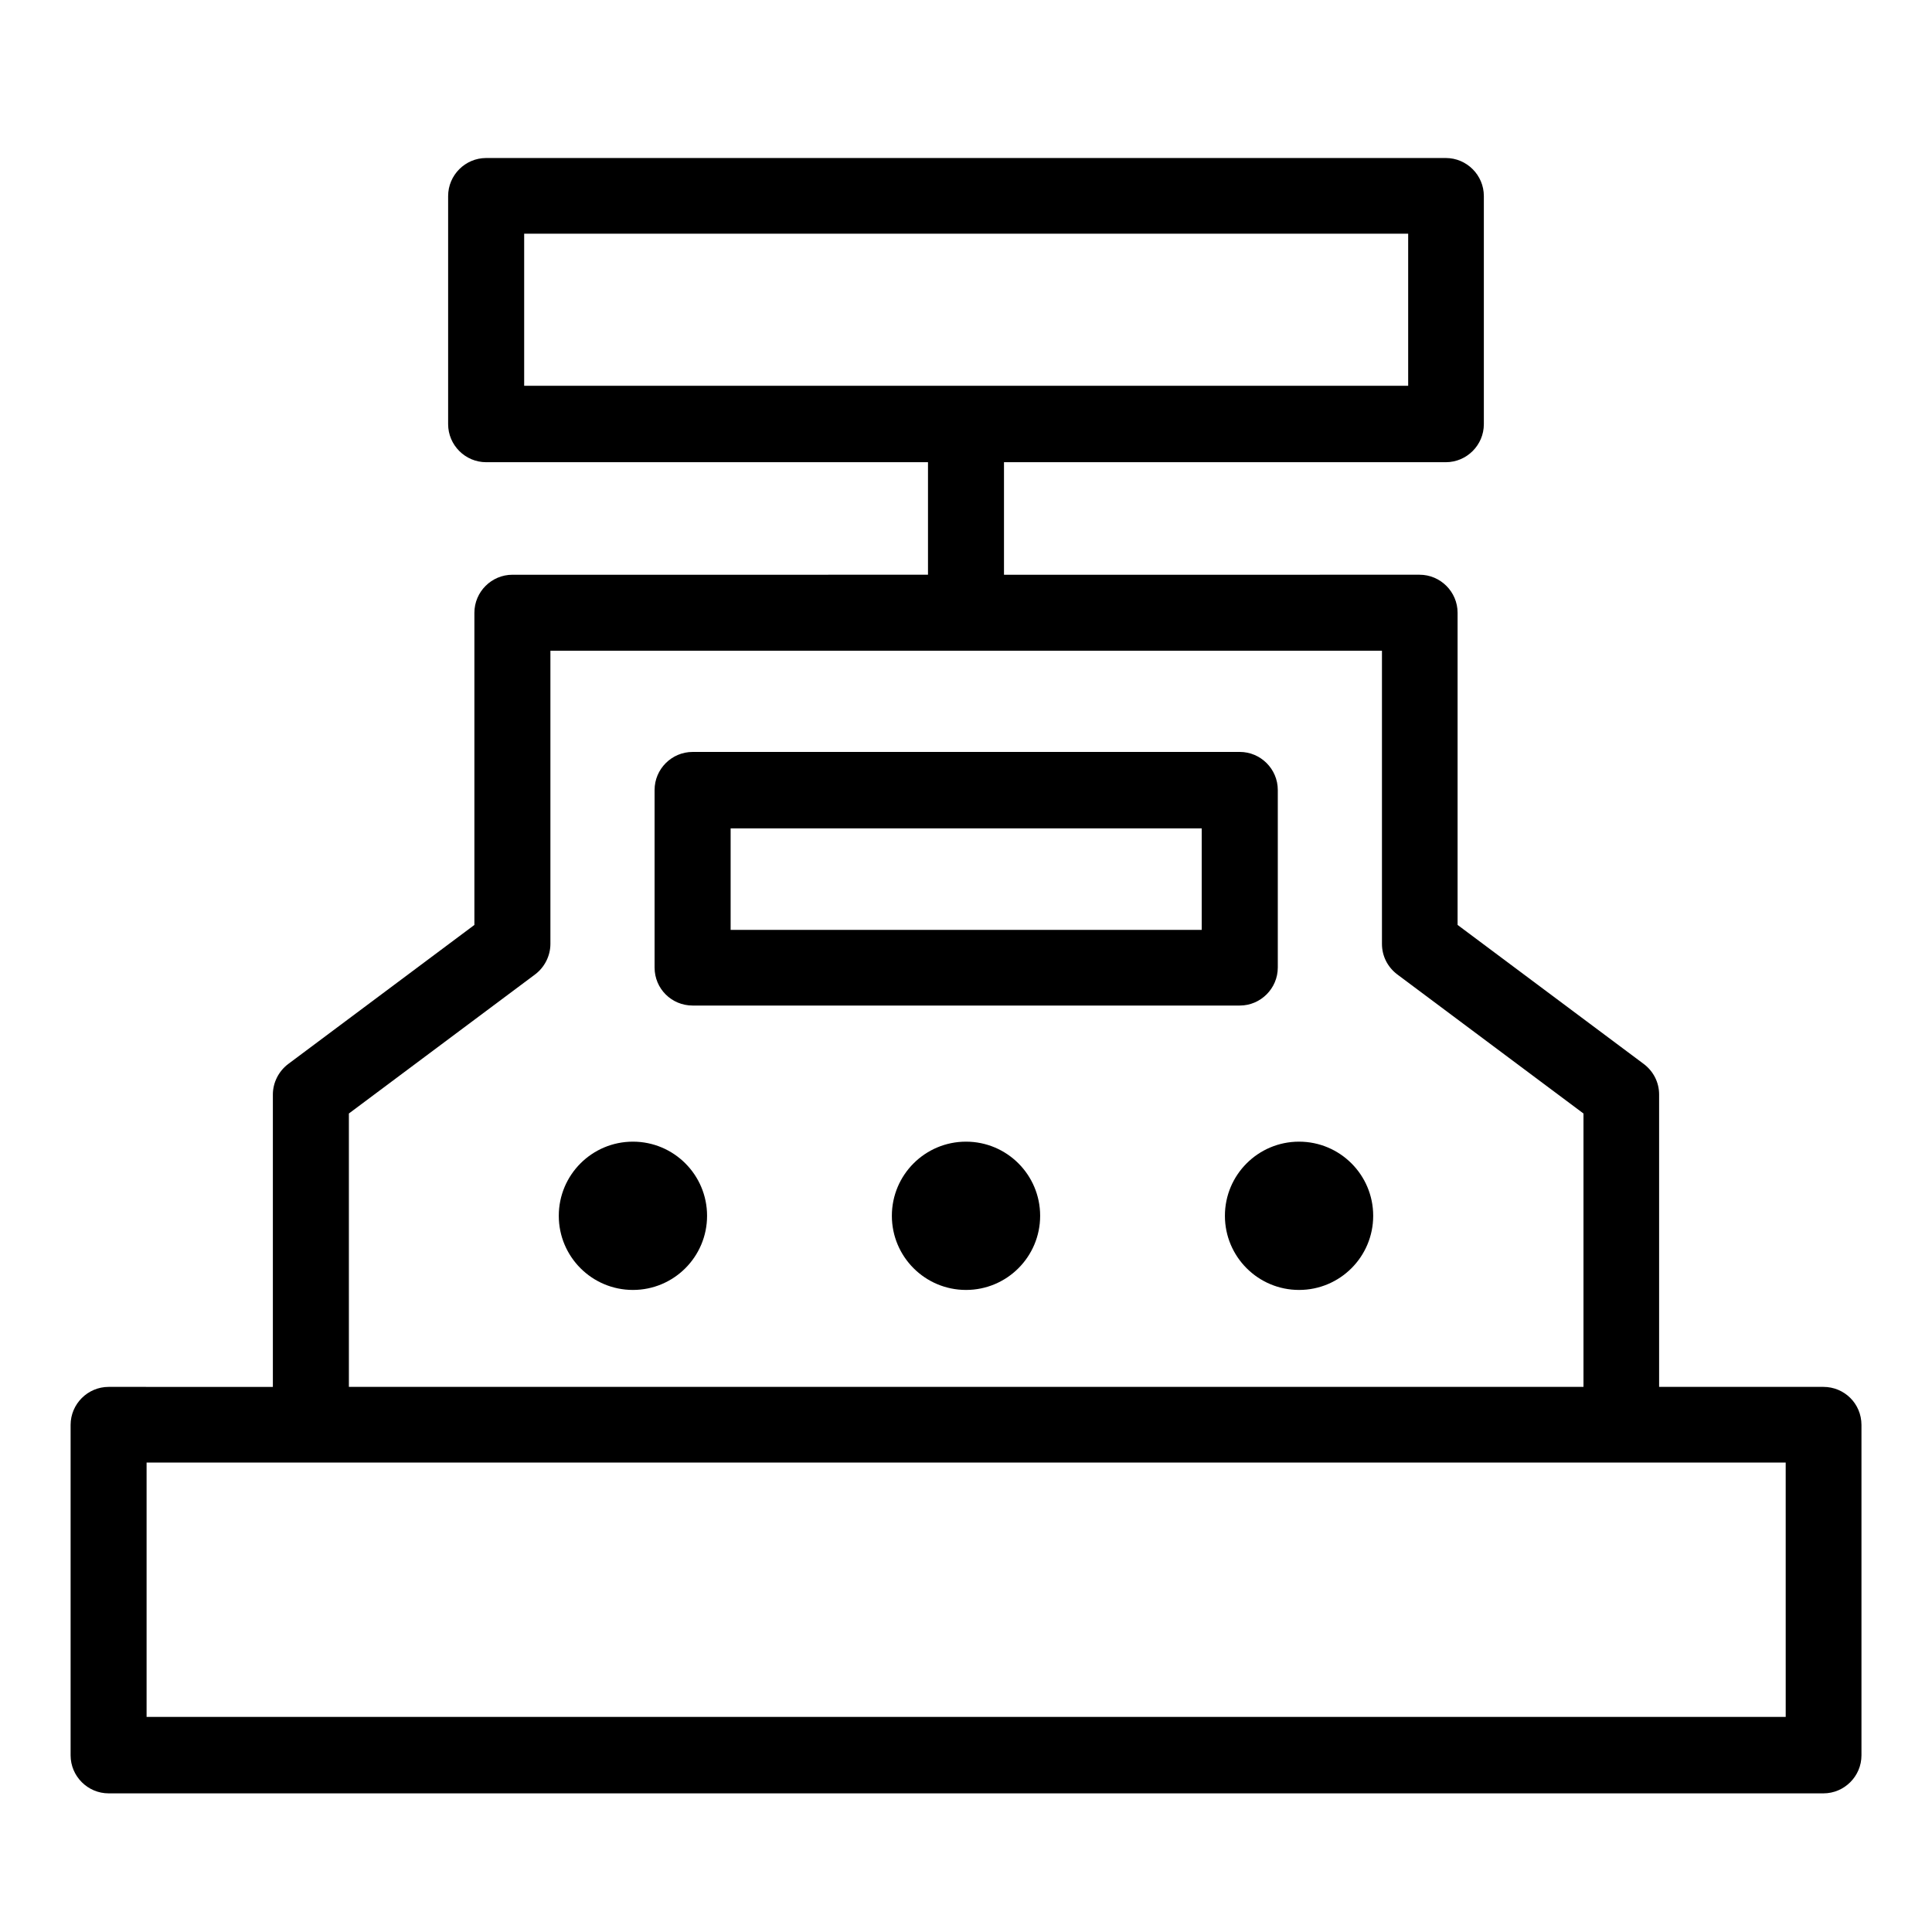
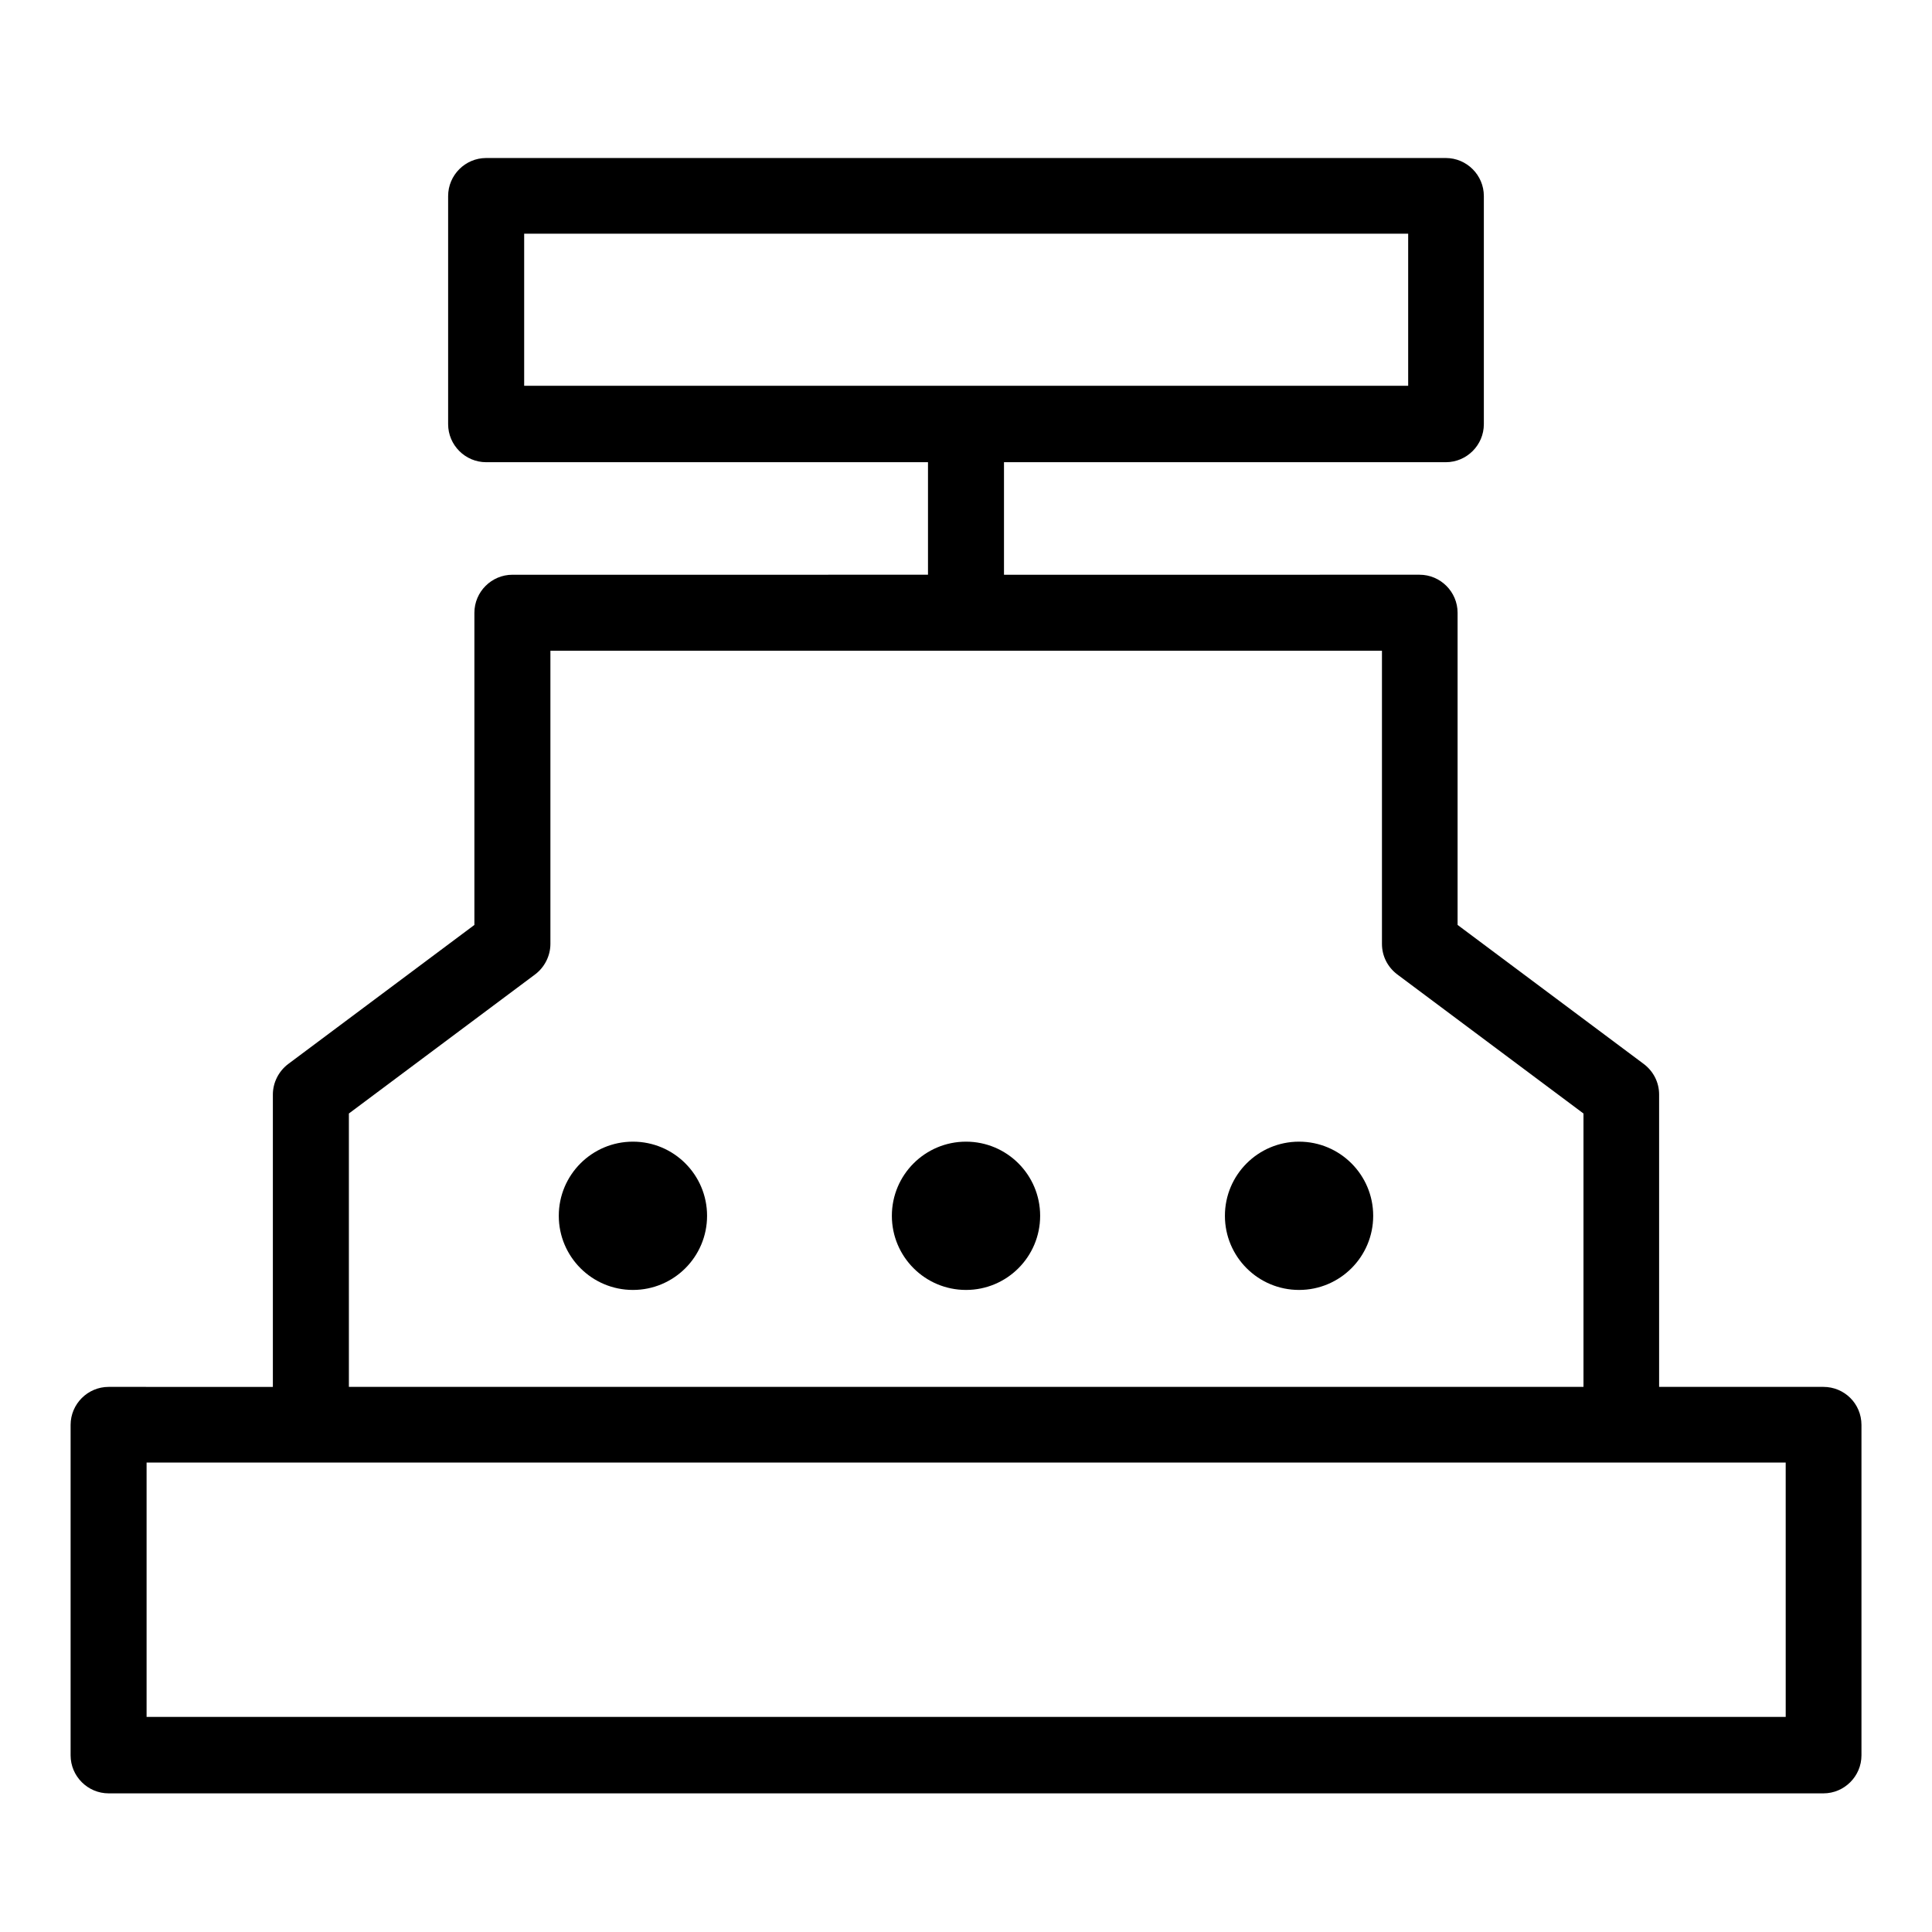
<svg xmlns="http://www.w3.org/2000/svg" fill="#000000" width="800px" height="800px" version="1.1" viewBox="144 144 512 512">
  <g>
    <path d="m627.21 511.54h-43.527v-77.484c0-3.223-1.512-6.144-4.031-8.062l-49.375-36.879v-82.727c0-5.543-4.535-10.078-10.078-10.078l-110.13 0.004v-29.824h117.09c5.543 0 10.078-4.535 10.078-10.078v-60.457c0-5.543-4.535-10.078-10.078-10.078h-254.32c-5.543 0-10.078 4.535-10.078 10.078v60.457c0 5.543 4.535 10.078 10.078 10.078l117.09-0.004v29.824l-110.13 0.004c-5.543 0-10.078 4.535-10.078 10.078v82.727l-49.375 36.879c-2.519 1.914-4.031 4.938-4.031 8.062v77.484l-43.523-0.004c-5.543 0-10.078 4.535-10.078 10.078v87.562c0 5.543 4.535 10.078 10.078 10.078h454.44c5.543 0 10.078-4.535 10.078-10.078v-87.562c-0.004-5.644-4.539-10.078-10.082-10.078zm-344.3-305.61h234.27v40.305h-234.27zm-46.453 233.16 49.375-36.879c2.519-1.914 4.031-4.938 4.031-8.062v-77.688h220.37v77.688c0 3.223 1.512 6.144 4.031 8.062l49.375 36.879v72.449h-327.18zm380.68 159.91h-434.29v-67.41h434.38l0.004 67.41z" />
-     <path d="m327.55 410.48h145c5.543 0 10.078-4.535 10.078-10.078v-47.055c0-5.543-4.535-10.078-10.078-10.078l-145 0.004c-5.543 0-10.078 4.535-10.078 10.078v47.055c0 5.641 4.535 10.074 10.078 10.074zm10.074-46.953h124.84v26.902h-124.84z" />
    <path d="m419.65 466.2c0 10.852-8.797 19.648-19.648 19.648s-19.648-8.797-19.648-19.648c0-10.852 8.797-19.648 19.648-19.648s19.648 8.797 19.648 19.648" />
    <path d="m331.38 466.2c0 10.852-8.797 19.648-19.648 19.648-10.852 0-19.648-8.797-19.648-19.648 0-10.852 8.797-19.648 19.648-19.648 10.852 0 19.648 8.797 19.648 19.648" />
    <path d="m507.91 466.2c0 10.852-8.797 19.648-19.648 19.648s-19.648-8.797-19.648-19.648c0-10.852 8.797-19.648 19.648-19.648s19.648 8.797 19.648 19.648" />
  </g>
</svg>